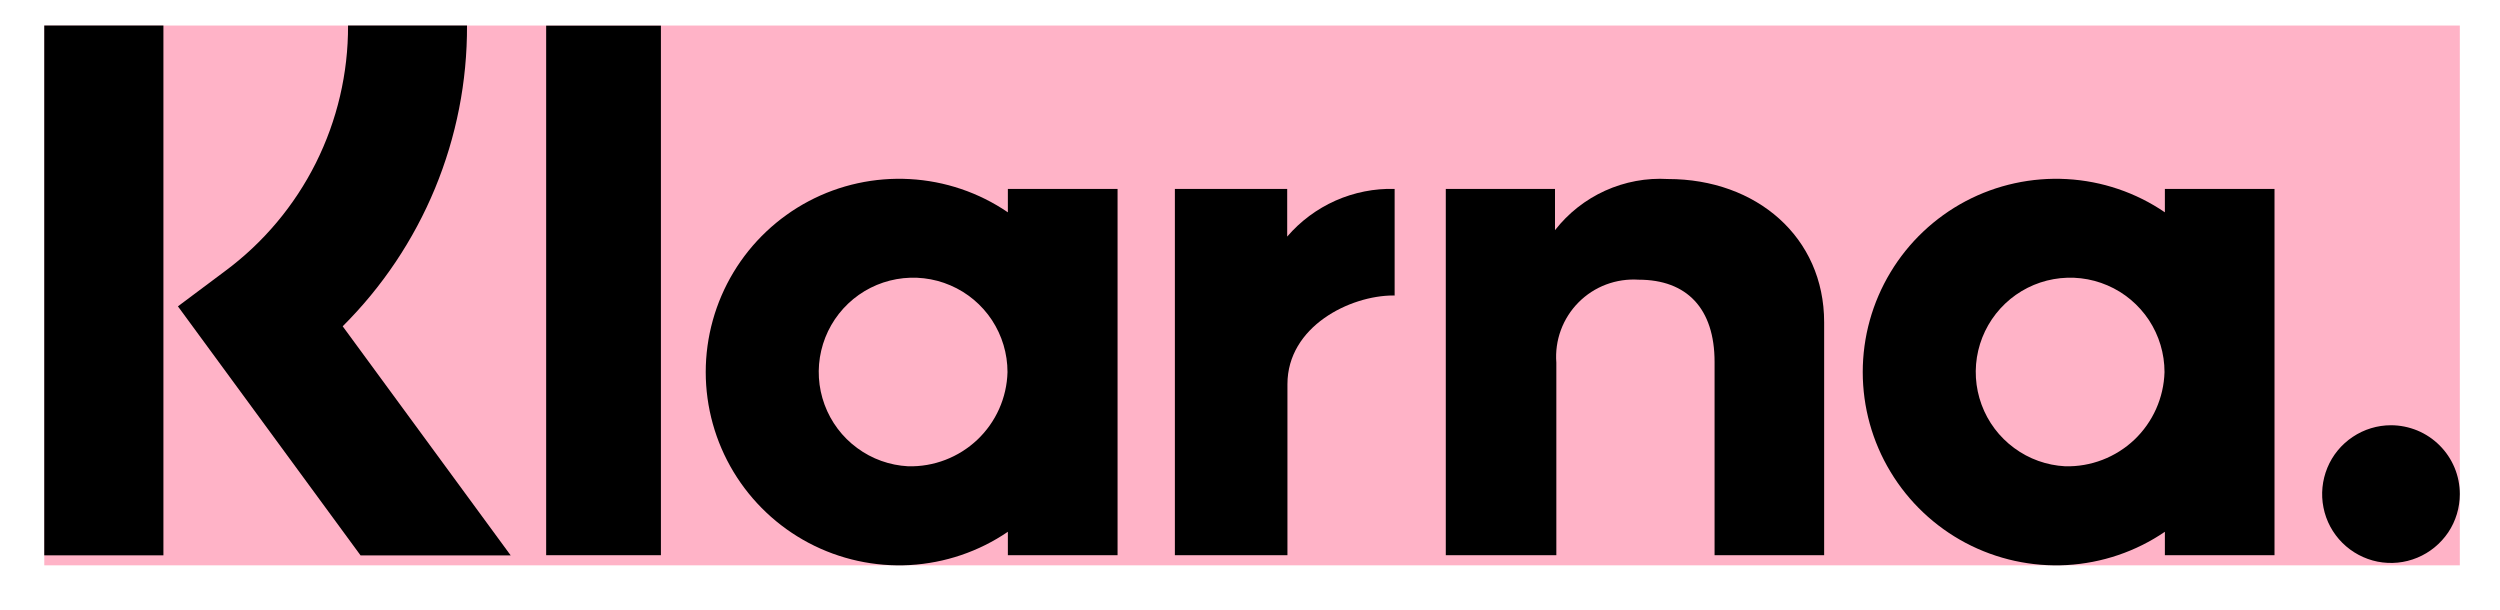
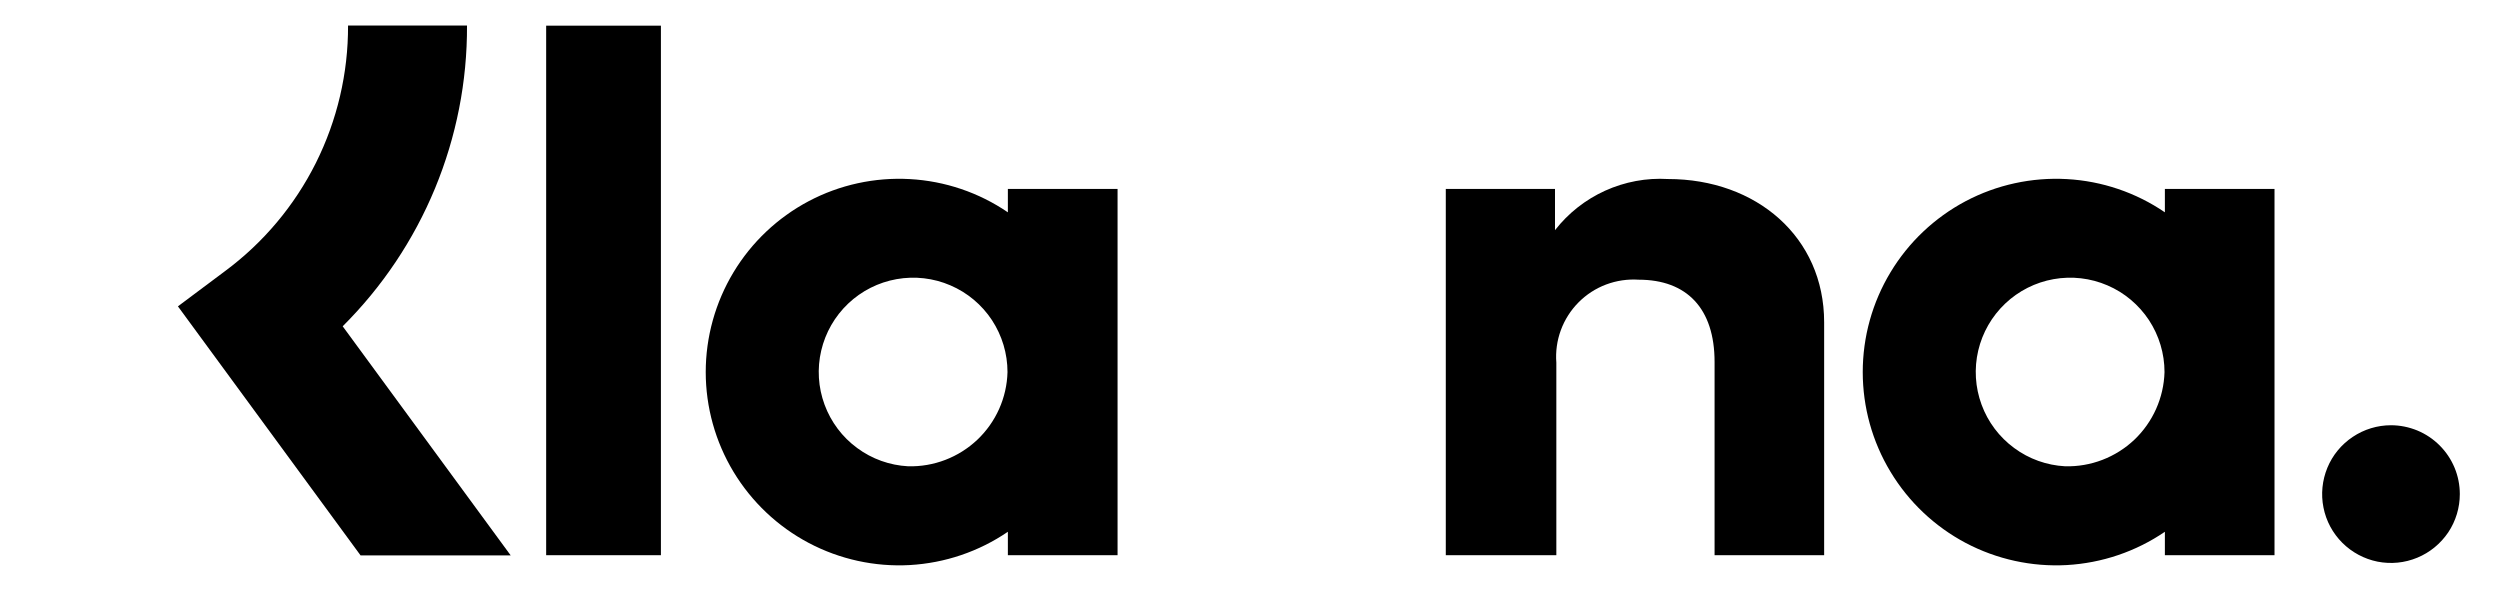
<svg xmlns="http://www.w3.org/2000/svg" fill="none" viewBox="0 0 41 10" height="10" width="41">
  <g clip-path="url(#clip0_1100_14133)">
-     <rect fill="#FFB3C7" transform="translate(0.726 0.419)" height="8.852" width="39.615" />
    <path fill="black" d="M35.504 3.482C35.028 3.157 34.472 2.969 33.896 2.937C33.321 2.905 32.747 3.03 32.237 3.299C31.728 3.569 31.301 3.972 31.004 4.466C30.706 4.96 30.549 5.525 30.549 6.102C30.549 6.678 30.706 7.244 31.004 7.737C31.301 8.231 31.728 8.634 32.237 8.904C32.747 9.173 33.321 9.299 33.896 9.267C34.472 9.234 35.028 9.046 35.504 8.721V9.105H37.302V3.098H35.504V3.482ZM33.868 7.647C33.566 7.631 33.275 7.527 33.032 7.347C32.788 7.168 32.602 6.92 32.498 6.637C32.393 6.353 32.374 6.044 32.443 5.749C32.512 5.455 32.666 5.187 32.885 4.979C33.105 4.77 33.381 4.631 33.679 4.578C33.977 4.525 34.283 4.56 34.562 4.68C34.84 4.799 35.076 4.998 35.243 5.25C35.409 5.503 35.498 5.799 35.498 6.102C35.486 6.523 35.308 6.922 35.003 7.212C34.697 7.501 34.289 7.658 33.868 7.647Z" />
    <path fill="black" d="M10.839 0.421H8.957V9.105H10.839V0.421Z" />
    <path fill="black" d="M27.355 2.936C27.001 2.915 26.648 2.981 26.325 3.127C26.003 3.273 25.72 3.495 25.502 3.775V3.098H23.711V9.105H25.524V5.948C25.51 5.767 25.535 5.585 25.598 5.414C25.661 5.243 25.76 5.088 25.888 4.959C26.016 4.83 26.17 4.73 26.34 4.666C26.511 4.602 26.693 4.575 26.874 4.587C27.665 4.587 28.119 5.06 28.119 5.936V9.105H29.916V5.285C29.916 3.887 28.804 2.936 27.355 2.936Z" />
    <path fill="black" d="M16.529 3.482C16.053 3.157 15.497 2.969 14.921 2.937C14.346 2.905 13.772 3.03 13.263 3.299C12.753 3.569 12.327 3.972 12.029 4.466C11.732 4.96 11.574 5.525 11.574 6.102C11.574 6.678 11.732 7.244 12.029 7.737C12.327 8.231 12.753 8.634 13.263 8.904C13.772 9.173 14.346 9.299 14.921 9.267C15.497 9.234 16.053 9.046 16.529 8.721V9.105H18.328V3.098H16.529V3.482ZM14.893 7.647C14.591 7.631 14.3 7.527 14.057 7.347C13.813 7.168 13.628 6.921 13.523 6.637C13.418 6.353 13.399 6.044 13.468 5.75C13.537 5.455 13.691 5.187 13.91 4.979C14.13 4.77 14.406 4.631 14.704 4.578C15.002 4.525 15.309 4.56 15.587 4.68C15.865 4.799 16.102 4.998 16.268 5.25C16.434 5.503 16.523 5.799 16.523 6.102C16.512 6.523 16.334 6.922 16.028 7.212C15.722 7.501 15.314 7.658 14.893 7.647Z" />
-     <path fill="black" d="M21.11 3.88V3.098H19.268V9.105H21.114V6.301C21.114 5.354 22.14 4.846 22.851 4.846C22.858 4.846 22.865 4.846 22.872 4.847V3.098C22.539 3.089 22.208 3.155 21.903 3.29C21.598 3.426 21.327 3.627 21.11 3.88Z" />
    <path fill="black" d="M39.212 6.974C38.989 6.974 38.77 7.041 38.585 7.165C38.399 7.289 38.254 7.465 38.169 7.671C38.084 7.878 38.061 8.105 38.105 8.324C38.148 8.543 38.256 8.744 38.414 8.902C38.572 9.059 38.773 9.167 38.992 9.211C39.211 9.254 39.438 9.232 39.644 9.146C39.85 9.061 40.026 8.916 40.151 8.731C40.275 8.545 40.341 8.327 40.341 8.103C40.341 7.955 40.312 7.808 40.255 7.671C40.198 7.534 40.115 7.41 40.01 7.305C39.905 7.2 39.781 7.117 39.644 7.06C39.507 7.004 39.36 6.974 39.212 6.974Z" />
    <path fill="black" d="M7.659 0.419H5.708C5.711 1.201 5.53 1.973 5.18 2.673C4.83 3.372 4.32 3.98 3.691 4.446L2.918 5.024L5.913 9.108H8.375L5.62 5.351C6.269 4.705 6.784 3.936 7.134 3.09C7.484 2.243 7.663 1.335 7.659 0.419Z" />
-     <path fill="black" d="M2.68 0.419H0.726V9.107H2.68V0.419Z" />
  </g>
  <defs>
    <clipPath id="clip0_1100_14133">
      <rect transform="translate(0.726 0.419)" fill="white" height="8.852" width="39.615" />
    </clipPath>
  </defs>
</svg>